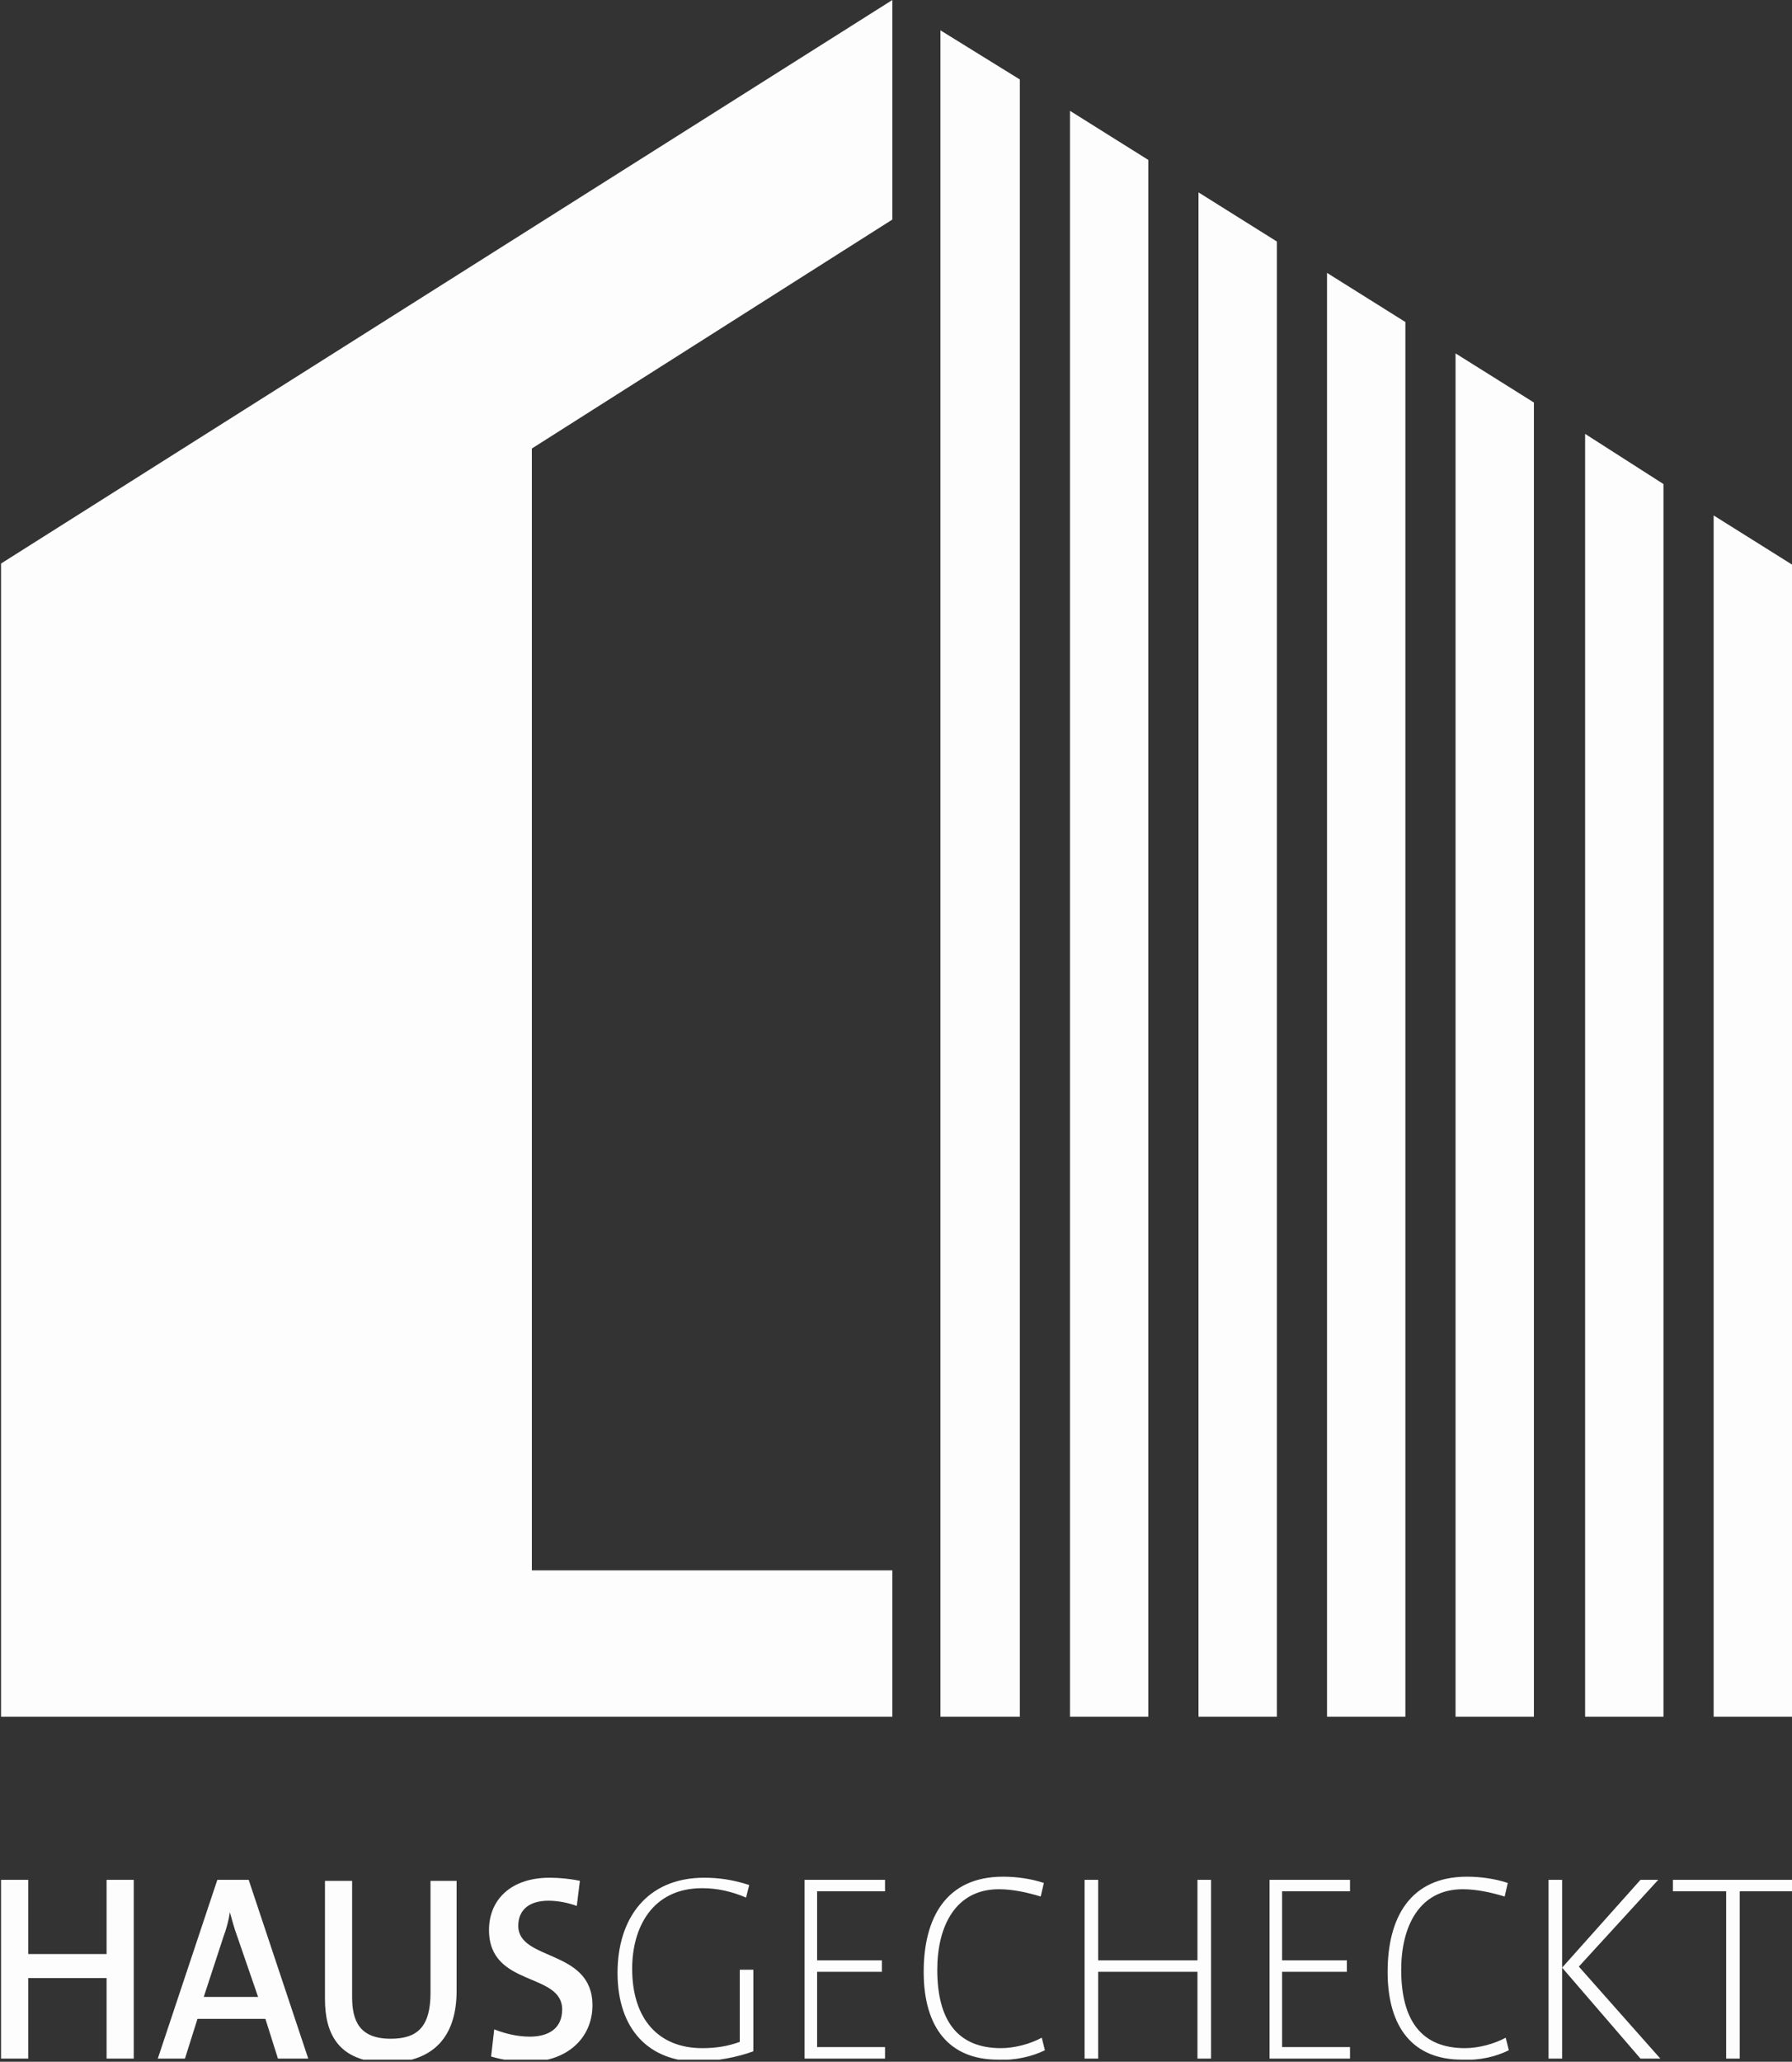
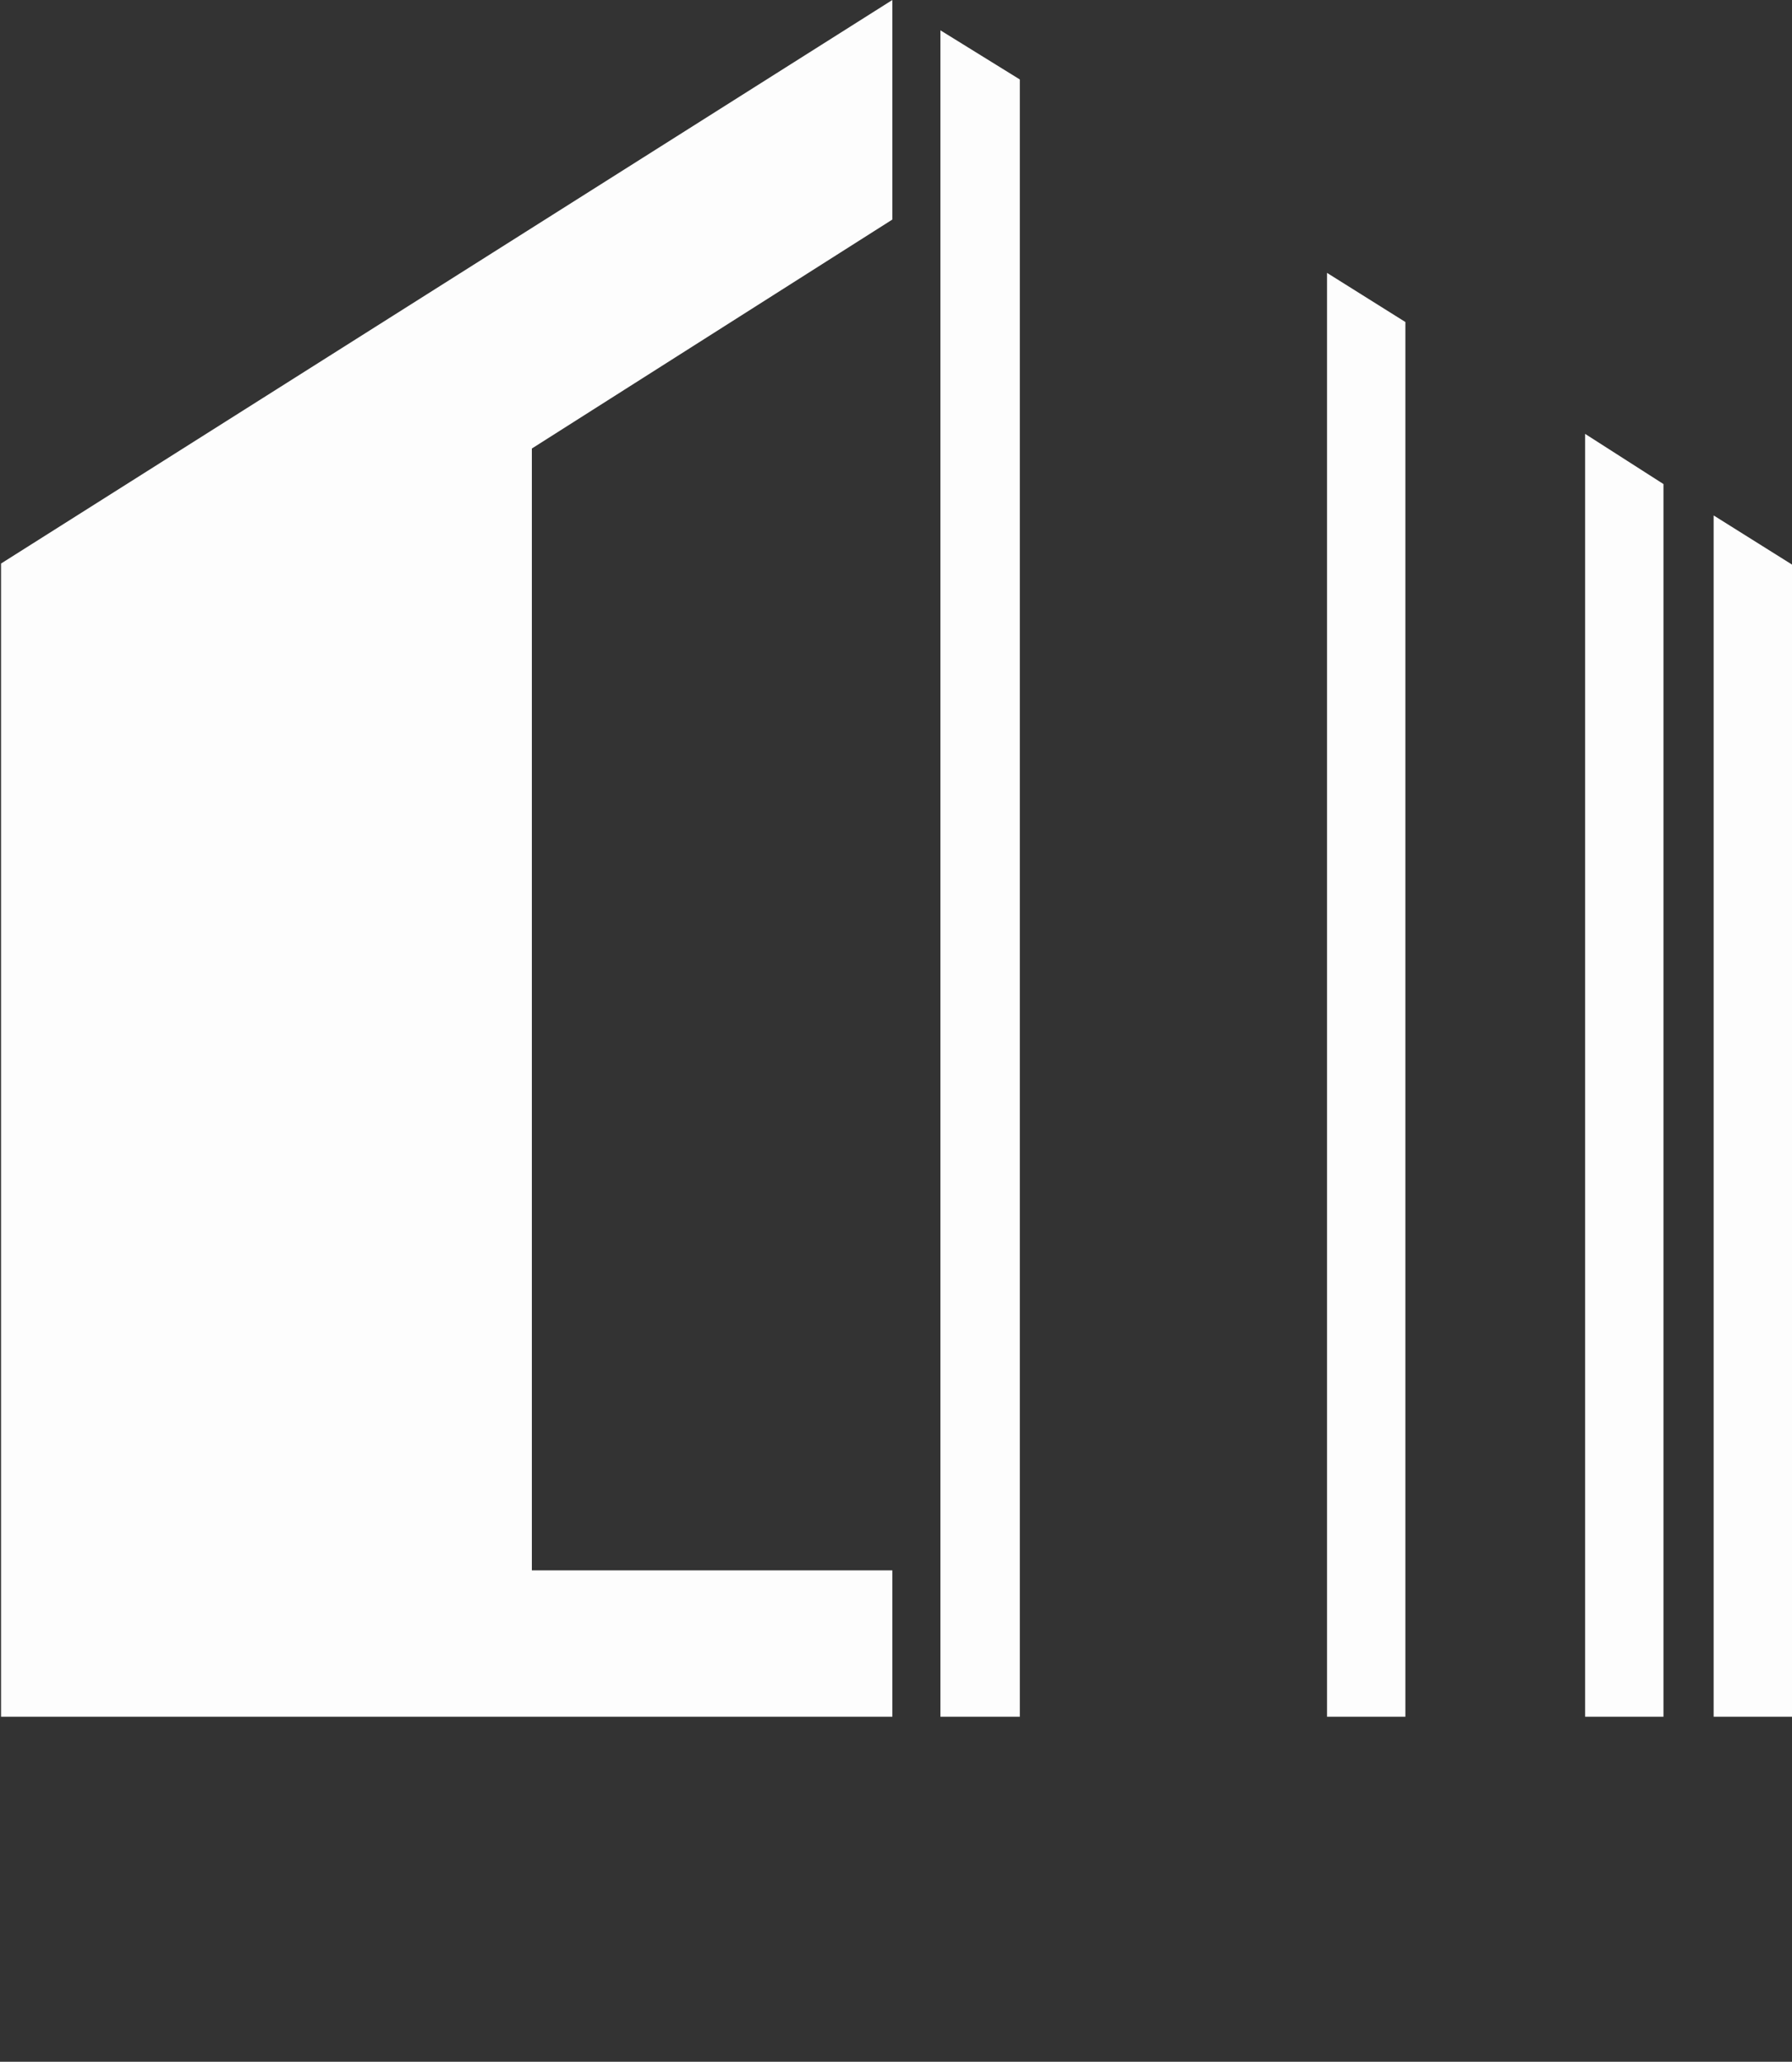
<svg xmlns="http://www.w3.org/2000/svg" xmlns:xlink="http://www.w3.org/1999/xlink" id="Ebene_1" x="0px" y="0px" viewBox="0 0 171.5 197.2" style="enable-background:new 0 0 171.5 197.2;" xml:space="preserve">
  <rect x="0" y="0" width="171.5" height="197.2" fill="#333333" stroke="none" />
  <style type="text/css">	.st0{fill:#FDFDFD;}	.st1{clip-path:url(#SVGID_00000010293499132120118260000008144359696151525037_);fill:#FDFDFD;}</style>
  <g>
    <polygon class="st0" points="85.4,0 0.1,53.9 0.1,164.2 85.4,164.2 85.4,150.2 50.9,150.2 50.9,42.9 85.4,21 85.4,0  " />
    <polygon class="st0" points="90,2.9 90,164.2 97.6,164.2 97.6,7.6 90,2.9  " />
    <polygon class="st0" points="127,26.1 127,164.2 134.5,164.2 134.5,30.8 127,26.1  " />
-     <polygon class="st0" points="102.4,10.6 102.4,164.2 109.9,164.2 109.9,15.3 102.4,10.6  " />
-     <polygon class="st0" points="114.7,18.4 114.7,164.2 122.2,164.2 122.2,23.1 114.7,18.4  " />
    <polygon class="st0" points="164,49.3 164,164.2 171.5,164.2 171.5,54 164,49.3  " />
    <polygon class="st0" points="151.7,41.5 151.7,164.2 159.2,164.2 159.2,46.3 151.7,41.5  " />
    <g>
      <defs>
-         <rect id="SVGID_1_" width="171.5" height="197" />
-       </defs>
+         </defs>
      <clipPath id="SVGID_00000167360997538357287110000005594429585511281829_">
        <use xlink:href="#SVGID_1_" style="overflow:visible;" />
      </clipPath>
      <polygon style="clip-path:url(#SVGID_00000167360997538357287110000005594429585511281829_);fill:#FDFDFD;" points="139.3,33.8    139.3,164.2 146.8,164.2 146.8,38.5 139.3,33.8   " />
-       <path style="clip-path:url(#SVGID_00000167360997538357287110000005594429585511281829_);fill:#FDFDFD;" d="M12.8,196.9v-17.1   h-2.6v7.1H2.7v-7.1H0.1v17.1h2.6v-7.7h7.5v7.7H12.8L12.8,196.9z M29.5,196.9l-5.7-17.1h-3l-5.7,17.1h2.6l1.2-3.8h6.5l1.2,3.8H29.5   L29.5,196.9z M24.7,191h-5.2l1.9-5.8c0.3-0.8,0.5-1.6,0.6-2.3h0c0.2,0.7,0.4,1.5,0.7,2.3L24.7,191L24.7,191z M43.7,190.4v-10.5   h-2.5v10.7c0,3.2-1.2,4.4-3.8,4.4c-3,0-3.7-1.7-3.7-4v-11.1h-2.6v11.3c0,3.1,1.1,6.1,6.1,6.1C41.4,197.2,43.7,194.9,43.7,190.4   L43.7,190.4z M56.7,191.8c0-5.4-7.1-4.2-7.1-7.6c0-1.4,0.9-2.4,2.9-2.4c0.9,0,1.9,0.2,2.7,0.5l0.3-2.4c-0.9-0.2-2-0.3-2.9-0.3   c-3.7,0-5.8,2.1-5.8,5c0,5.5,7,4,7,7.6c0,1.9-1.4,2.6-3.1,2.6c-1.2,0-2.4-0.3-3.4-0.7l-0.3,2.6c1,0.3,2.2,0.5,3.6,0.5   C54.3,197.2,56.7,194.9,56.7,191.8L56.7,191.8z M72.1,196.2v-7.8h-1.3v6.9c-1.1,0.4-2.2,0.6-3.6,0.6c-4.1,0-6.7-2.7-6.7-7.6   c0-3.9,1.9-7.7,6.7-7.7c1.4,0,2.8,0.3,4.2,0.9l0.3-1.2c-1.5-0.5-2.9-0.7-4.3-0.7c-5.5,0-8.3,3.9-8.3,9.1c0,5.4,3,8.5,7.8,8.5   C68.6,197.1,70.5,196.8,72.1,196.2L72.1,196.2z M84.7,196.9v-1.1h-6.5v-7.2h6.2v-1.1h-6.2v-6.6h6.5v-1.1H77v17.1H84.7L84.7,196.9z    M100,196.1l-0.3-1.2c-1.1,0.6-2.6,1-3.9,1c-4.2,0-6.1-2.7-6.1-7.5c0-4.1,1.7-7.7,5.9-7.7c1.3,0,2.7,0.3,4,0.7l0.3-1.3   c-1.2-0.4-2.6-0.6-3.9-0.6c-5.5,0-7.6,4-7.6,9.1c0,5.4,2.5,8.4,7.1,8.4C97.1,197.1,98.8,196.7,100,196.1L100,196.1z M115.9,196.9   v-17.1h-1.3v7.7h-9.5v-7.7h-1.3v17.1h1.3v-8.3h9.5v8.3H115.9L115.9,196.9z M129.2,196.9v-1.1h-6.5v-7.2h6.2v-1.1h-6.2v-6.6h6.5   v-1.1h-7.7v17.1H129.2L129.2,196.9z M144.4,196.1l-0.3-1.2c-1.1,0.6-2.6,1-3.9,1c-4.2,0-6.1-2.7-6.1-7.5c0-4.1,1.7-7.7,5.9-7.7   c1.3,0,2.7,0.3,4,0.7l0.3-1.3c-1.2-0.4-2.6-0.6-3.9-0.6c-5.5,0-7.6,4-7.6,9.1c0,5.4,2.5,8.4,7.1,8.4   C141.6,197.1,143.2,196.7,144.4,196.1L144.4,196.1z M158.9,196.9l-7.8-8.8l7.6-8.3H157l-7.5,8.4v-8.4h-1.3v17.1h1.3v-8.7l7.5,8.7   H158.9L158.9,196.9z M171.5,180.9v-1.1h-11.4v1.1h5.1v16h1.3v-16H171.5L171.5,180.9z" />
    </g>
  </g>
</svg>